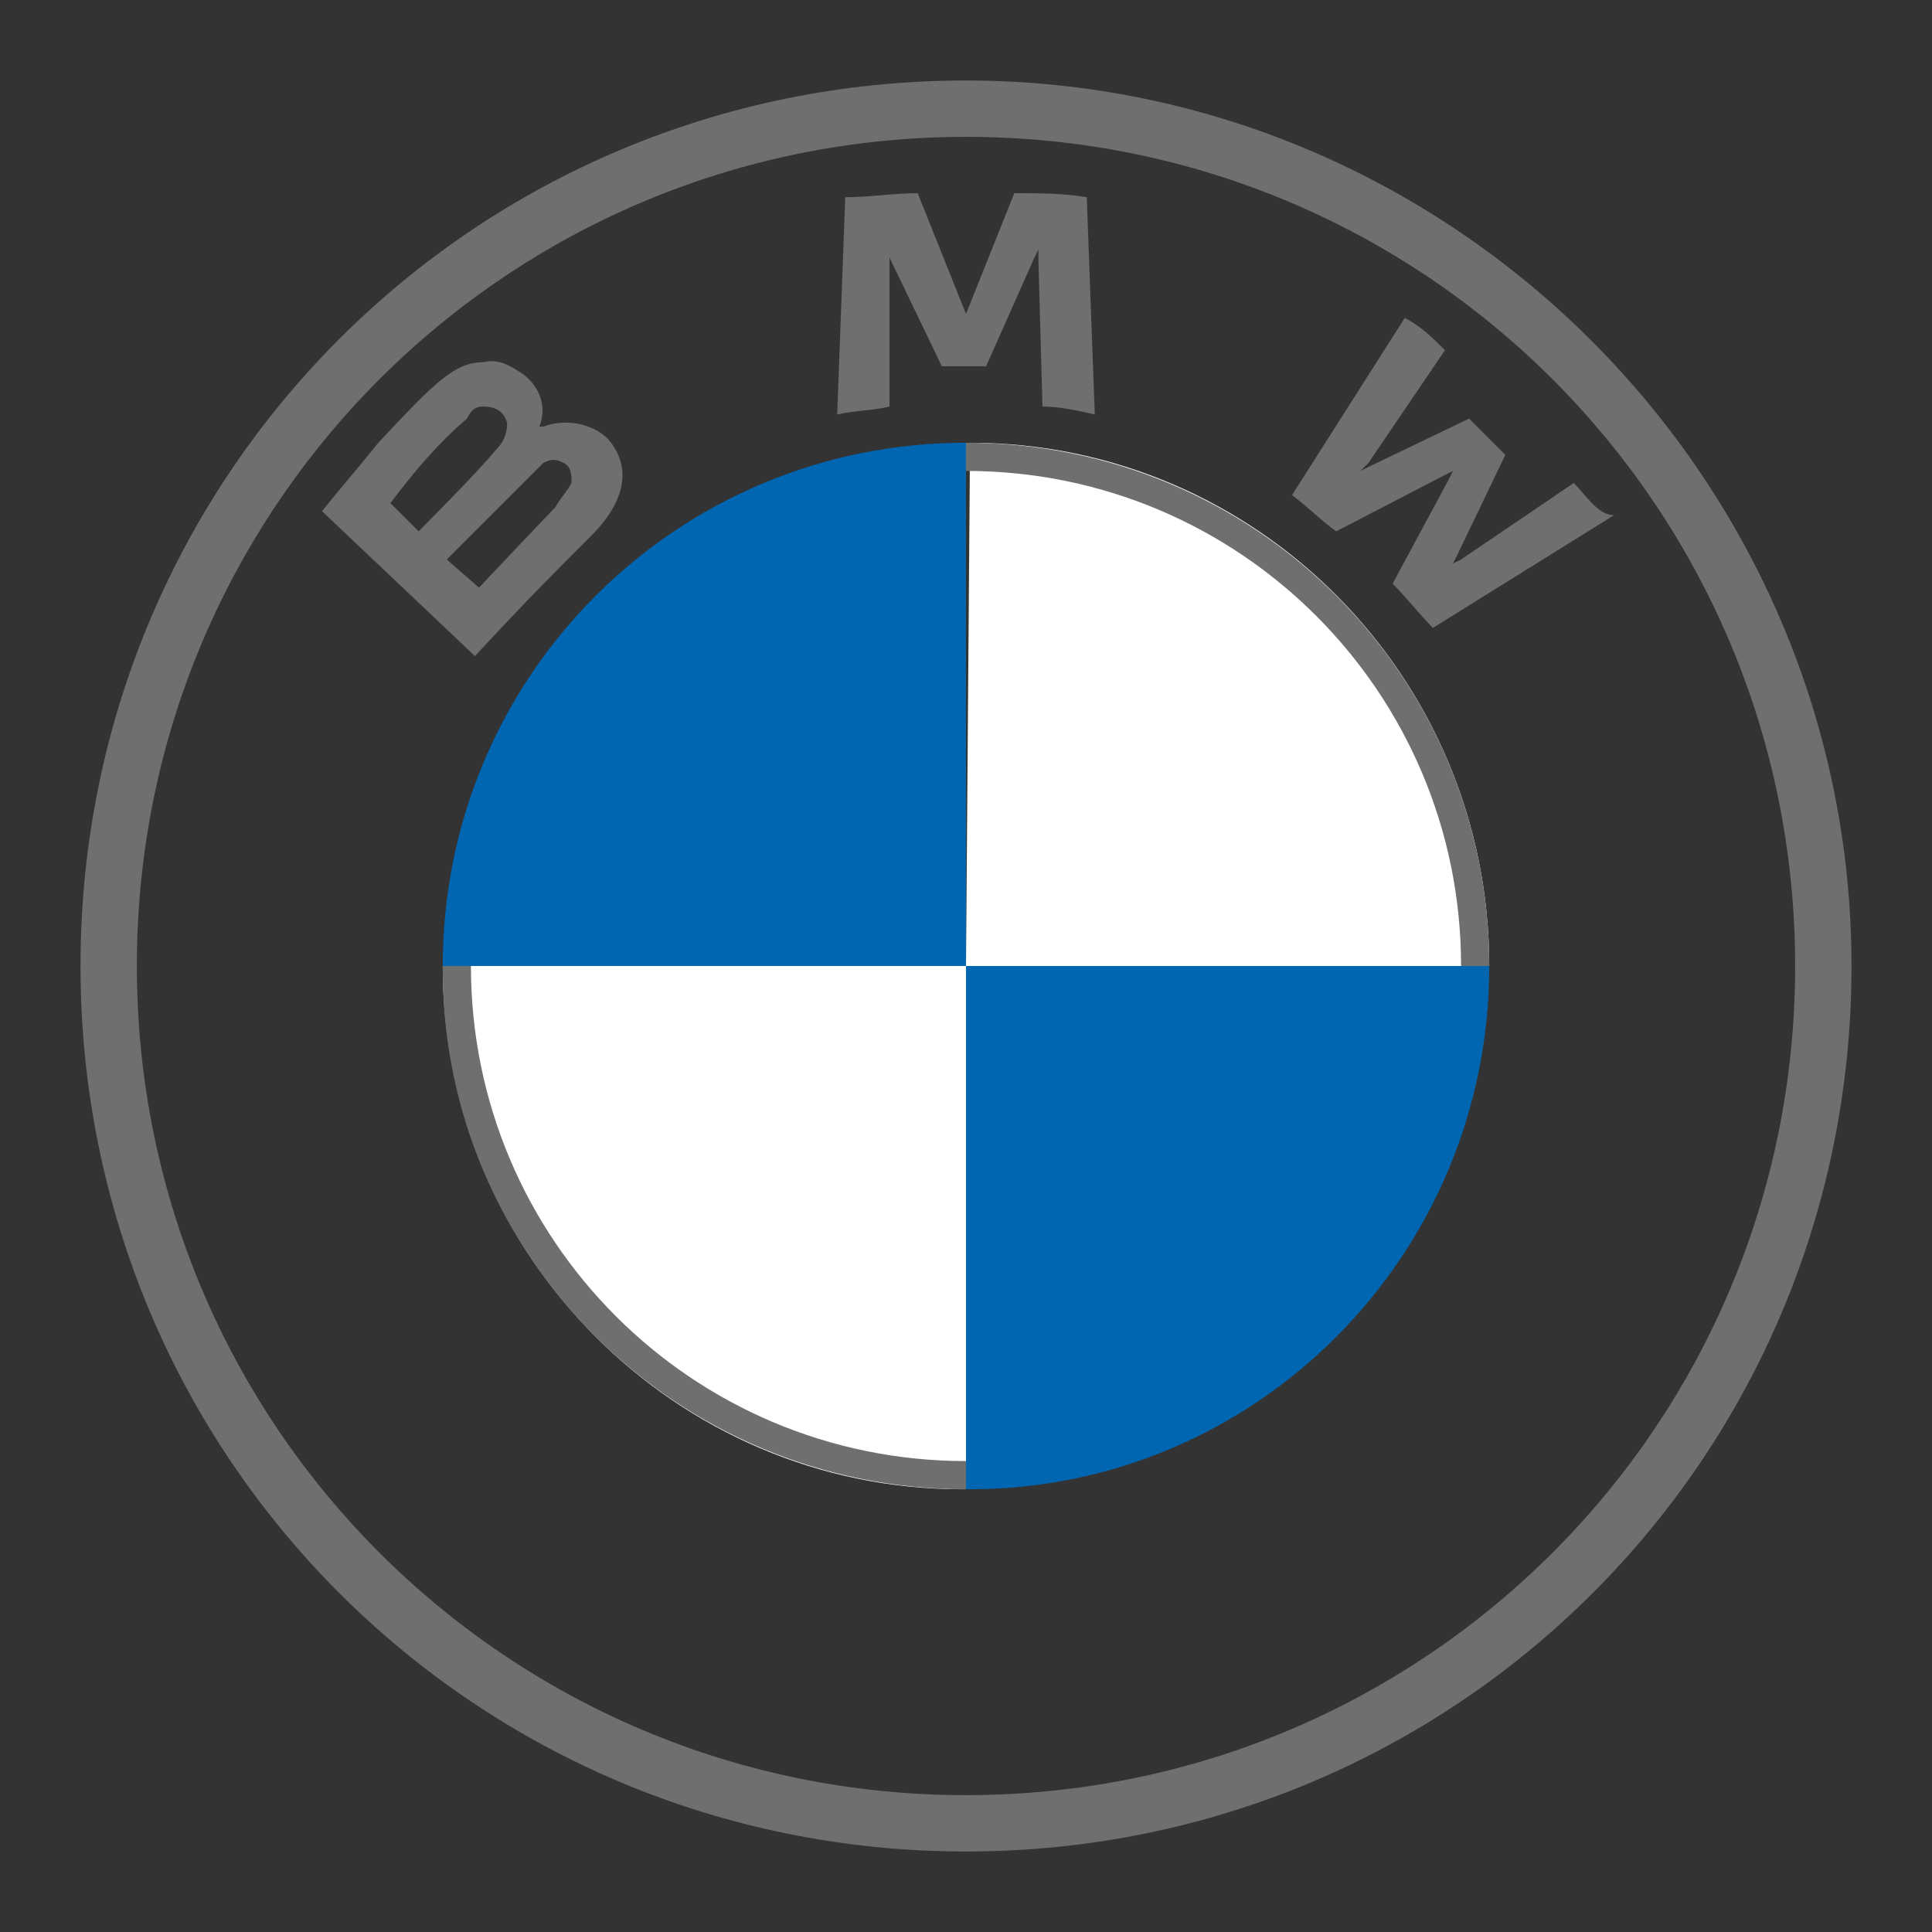
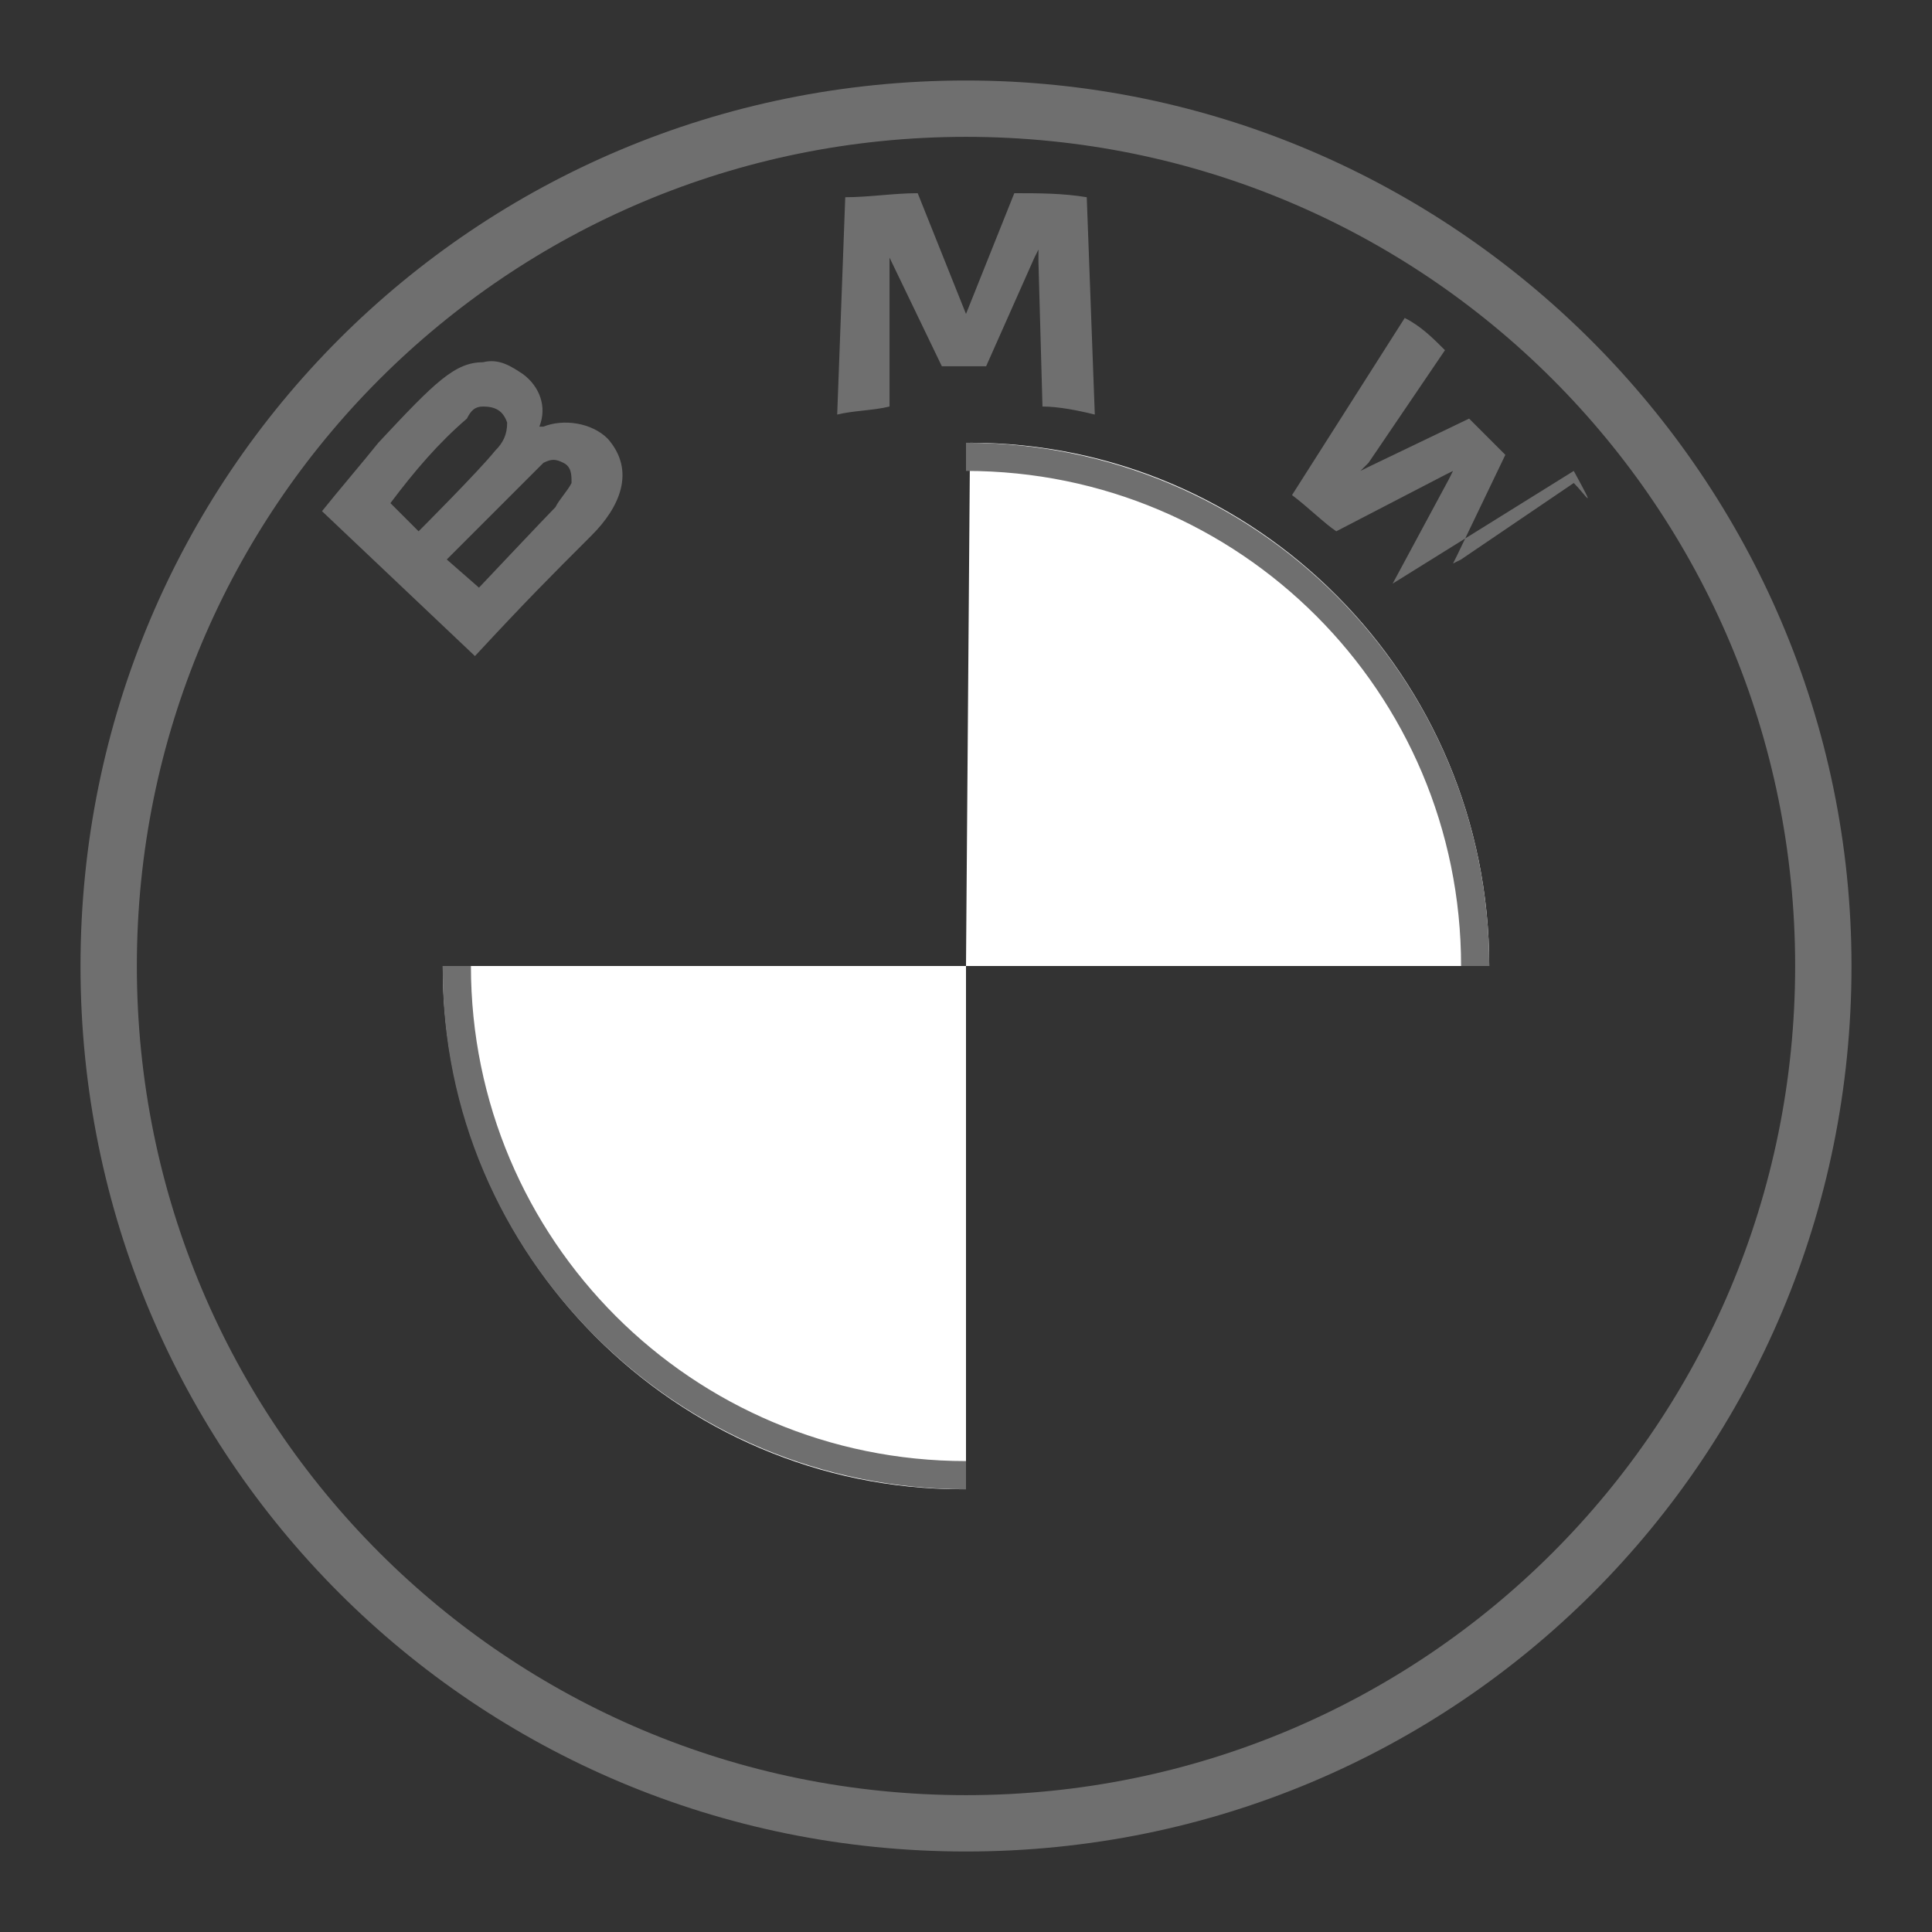
<svg xmlns="http://www.w3.org/2000/svg" version="1.1" id="Layer_1" x="0px" y="0px" viewBox="0 0 48 48" xml:space="preserve">
  <rect x="0" y="0" width="48" height="48" fill="#333333" stroke="none" />
  <path fill="#FFFFFF" d="M11,24h13v13c0,0,0,0-0.1,0C16.8,37,11,31.2,11,24z M24.1,11C24,11,24,11,24.1,11L24,24h13  C37,16.8,31.2,11,24.1,11z" />
-   <path id="Path_5325" fill="#0166B1" d="M37,24c0,7.2-5.8,13-12.9,13c0,0,0,0-0.1,0V24H37z M11,24h13V11C16.8,11,11,16.8,11,24  C11,24,11,24,11,24" />
-   <path id="Path_5328" fill="#6F6F6F" d="M24,36.3V37c-7.2,0-13-5.8-13-12.9c0,0,0,0,0-0.1h0.7C11.7,30.8,17.2,36.3,24,36.3  C24,36.3,24,36.3,24,36.3 M46,24c0,12.2-9.8,22-22,22S2,36.2,2,24S11.8,2,24,2C36.1,2,46,11.9,46,24 M44.6,24  c0-11.4-9.2-20.6-20.6-20.6S3.4,12.6,3.4,24S12.6,44.6,24,44.6c0,0,0,0,0,0C35.4,44.6,44.6,35.4,44.6,24C44.6,24,44.6,24,44.6,24   M24,11v0.7c6.8,0,12.3,5.5,12.3,12.3c0,0,0,0,0,0H37C37,16.8,31.2,11,24,11C24,11,24,11,24,11 M22.1,6.4L22.1,6.4l1.3,2.7h1.1  l1.2-2.7l0.1-0.2v0.3l0.1,3.6c0.4,0,0.9,0.1,1.3,0.2L27,4.9c-0.6-0.1-1.2-0.1-1.8-0.1l-1.2,3l0,0l-1.2-3c-0.6,0-1.2,0.1-1.8,0.1  l-0.2,5.4c0.4-0.1,0.9-0.1,1.3-0.2L22.1,6.4z M11.8,16.3L8,12.7c0.4-0.5,1-1.2,1.4-1.7c1.4-1.5,1.9-2,2.6-2c0.4-0.1,0.7,0.1,1,0.3  c0.4,0.3,0.6,0.8,0.4,1.3h0.1c0.5-0.2,1.2-0.1,1.6,0.3c0.7,0.8,0.3,1.7-0.4,2.4C13.6,14.4,13.1,14.9,11.8,16.3 M10.4,13.2  c0,0,1.5-1.5,1.9-2c0.2-0.2,0.3-0.4,0.3-0.7c-0.1-0.3-0.3-0.4-0.6-0.4c-0.2,0-0.3,0.1-0.4,0.3c-0.7,0.6-1.3,1.3-1.9,2.1L10.4,13.2z   M11.1,13.9l0.8,0.7c0,0,1.7-1.8,1.9-2c0.1-0.2,0.3-0.4,0.4-0.6c0-0.2,0-0.4-0.2-0.5c-0.2-0.1-0.3-0.1-0.5,0l-0.4,0.4L11.1,13.9   M39.1,12l-2.8,1.9L36.1,14l0.1-0.2l1.2-2.5l-0.9-0.9L34,11.6l-0.2,0.1l0.2-0.2l1.9-2.8c-0.3-0.3-0.6-0.6-1-0.8l-2.8,4.4  c0.4,0.3,0.8,0.7,1.1,0.9l2.7-1.4l0.2-0.1L36,11.9l-1.4,2.6c0.3,0.3,0.7,0.8,1,1.1l4.5-2.8C39.7,12.8,39.4,12.3,39.1,12" />
+   <path id="Path_5328" fill="#6F6F6F" d="M24,36.3V37c-7.2,0-13-5.8-13-12.9c0,0,0,0,0-0.1h0.7C11.7,30.8,17.2,36.3,24,36.3  C24,36.3,24,36.3,24,36.3 M46,24c0,12.2-9.8,22-22,22S2,36.2,2,24S11.8,2,24,2C36.1,2,46,11.9,46,24 M44.6,24  c0-11.4-9.2-20.6-20.6-20.6S3.4,12.6,3.4,24S12.6,44.6,24,44.6c0,0,0,0,0,0C35.4,44.6,44.6,35.4,44.6,24C44.6,24,44.6,24,44.6,24   M24,11v0.7c6.8,0,12.3,5.5,12.3,12.3c0,0,0,0,0,0H37C37,16.8,31.2,11,24,11C24,11,24,11,24,11 M22.1,6.4L22.1,6.4l1.3,2.7h1.1  l1.2-2.7l0.1-0.2v0.3l0.1,3.6c0.4,0,0.9,0.1,1.3,0.2L27,4.9c-0.6-0.1-1.2-0.1-1.8-0.1l-1.2,3l0,0l-1.2-3c-0.6,0-1.2,0.1-1.8,0.1  l-0.2,5.4c0.4-0.1,0.9-0.1,1.3-0.2L22.1,6.4z M11.8,16.3L8,12.7c0.4-0.5,1-1.2,1.4-1.7c1.4-1.5,1.9-2,2.6-2c0.4-0.1,0.7,0.1,1,0.3  c0.4,0.3,0.6,0.8,0.4,1.3h0.1c0.5-0.2,1.2-0.1,1.6,0.3c0.7,0.8,0.3,1.7-0.4,2.4C13.6,14.4,13.1,14.9,11.8,16.3 M10.4,13.2  c0,0,1.5-1.5,1.9-2c0.2-0.2,0.3-0.4,0.3-0.7c-0.1-0.3-0.3-0.4-0.6-0.4c-0.2,0-0.3,0.1-0.4,0.3c-0.7,0.6-1.3,1.3-1.9,2.1L10.4,13.2z   M11.1,13.9l0.8,0.7c0,0,1.7-1.8,1.9-2c0.1-0.2,0.3-0.4,0.4-0.6c0-0.2,0-0.4-0.2-0.5c-0.2-0.1-0.3-0.1-0.5,0l-0.4,0.4L11.1,13.9   M39.1,12l-2.8,1.9L36.1,14l0.1-0.2l1.2-2.5l-0.9-0.9L34,11.6l-0.2,0.1l0.2-0.2l1.9-2.8c-0.3-0.3-0.6-0.6-1-0.8l-2.8,4.4  c0.4,0.3,0.8,0.7,1.1,0.9l2.7-1.4l0.2-0.1L36,11.9l-1.4,2.6l4.5-2.8C39.7,12.8,39.4,12.3,39.1,12" />
</svg>